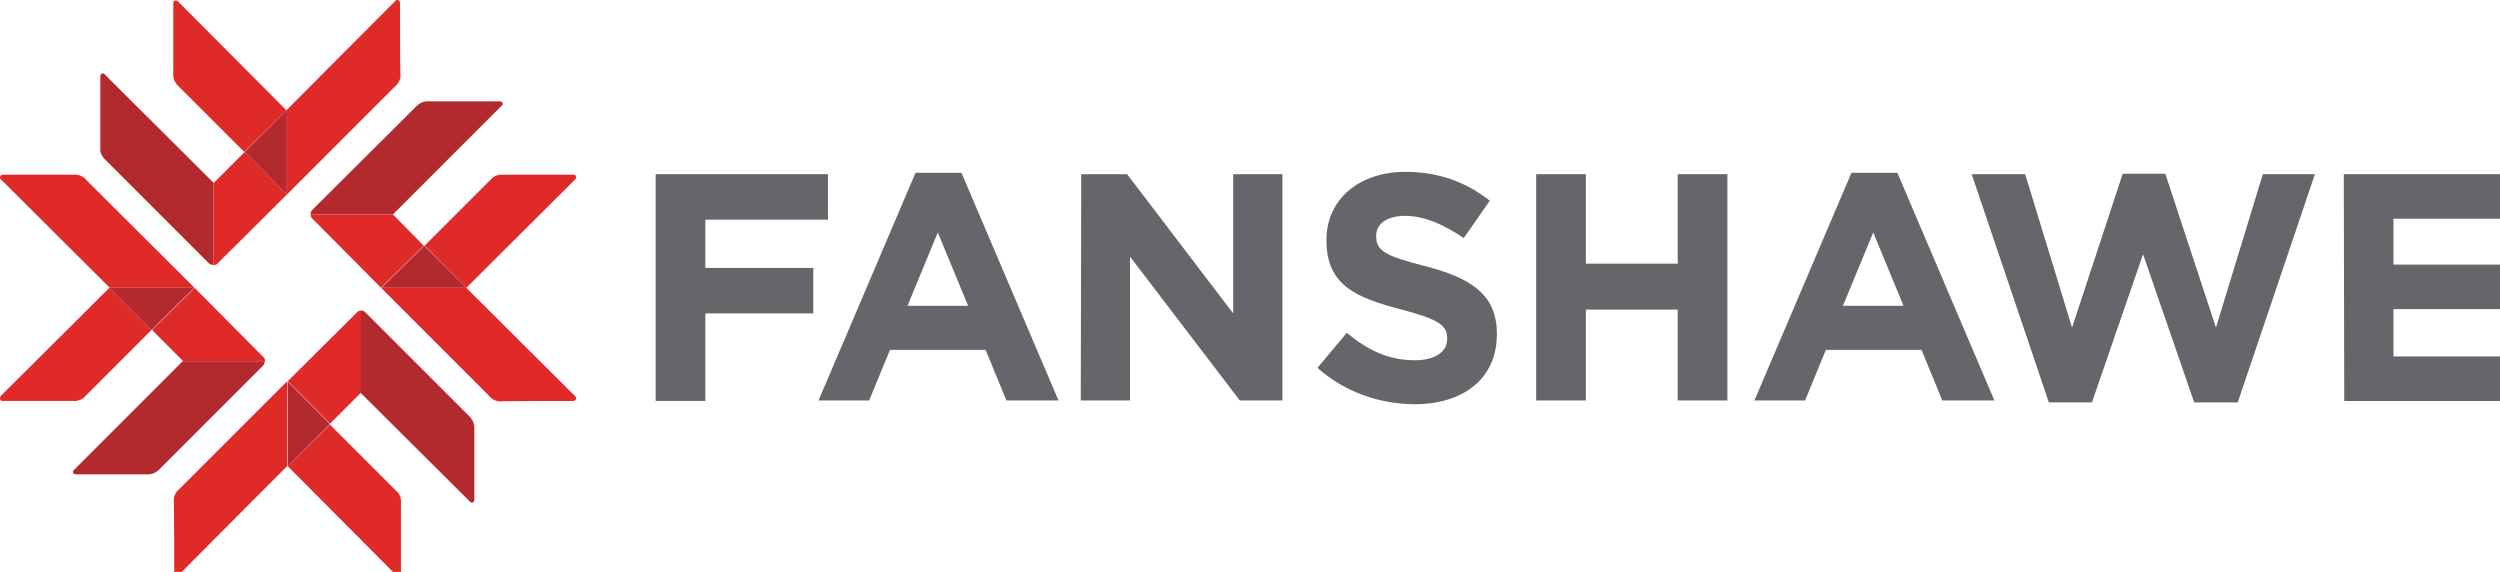
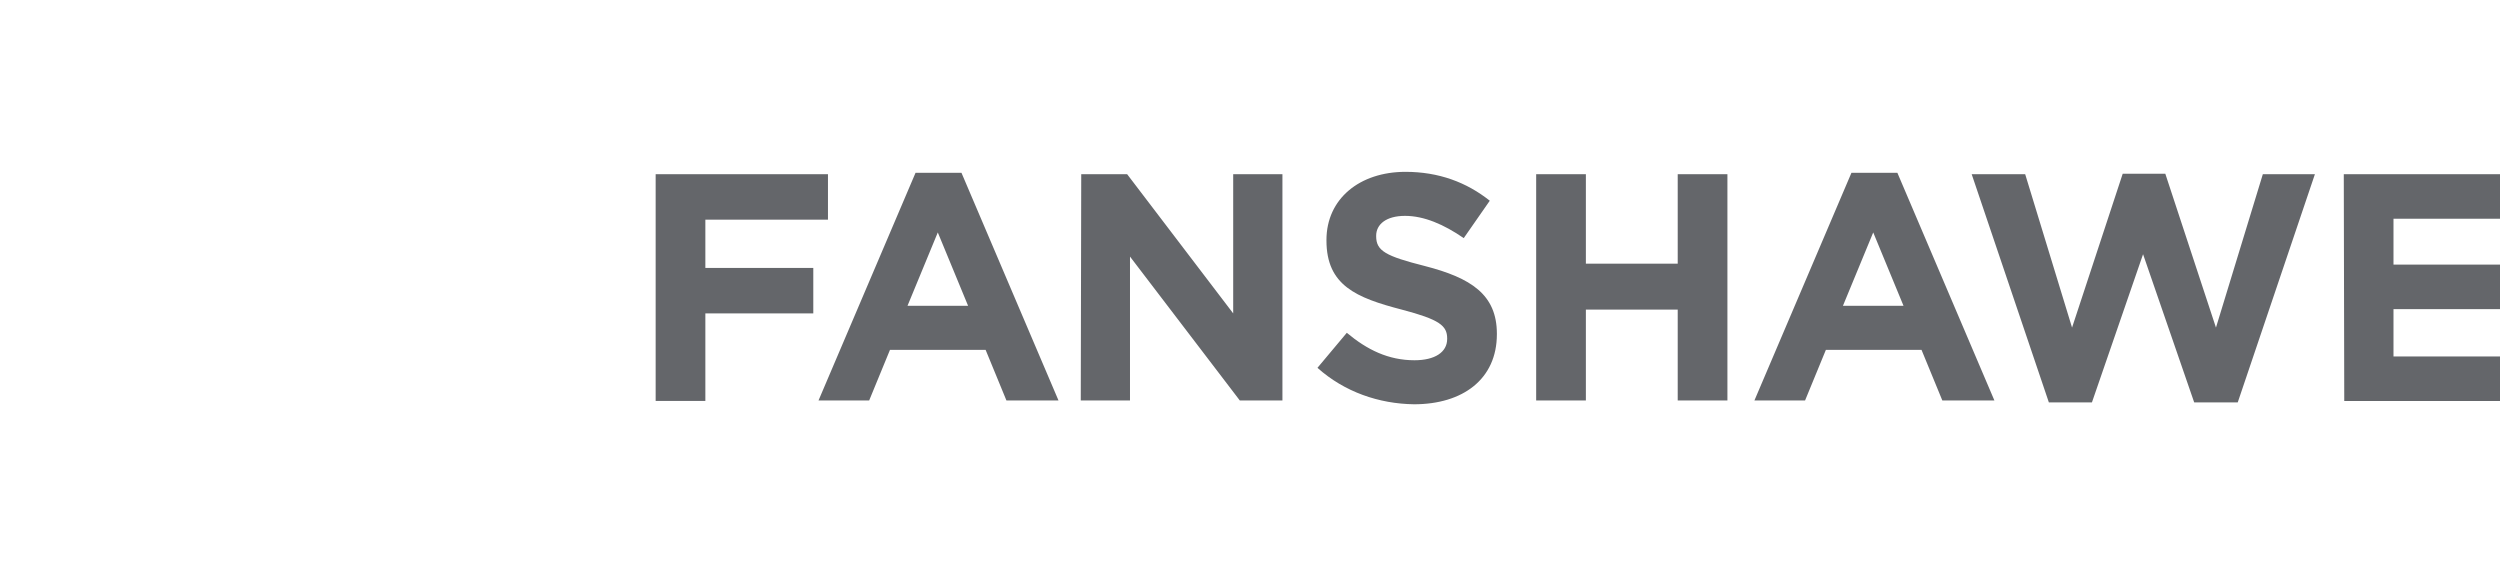
<svg xmlns="http://www.w3.org/2000/svg" version="1.1" id="Fanshawe_Primary_horz_RG_RGB" x="0px" y="0px" viewBox="0 0 528.1 120.8" style="enable-background:new 0 0 528.1 120.8;" xml:space="preserve">
  <style type="text/css">
	.st0{fill:#64666A;}
	.st1{fill:#E02A27;}
	.st2{fill:#B22A2D;}
</style>
  <g>
    <path class="st0" d="M138.5,36.8h36.4v9.6H149v10.2h22.8v9.6H149v18.5h-10.5L138.5,36.8L138.5,36.8z M193.4,36.5h9.7l20.5,48.1h-11   l-4.4-10.7H188l-4.4,10.7h-10.7L193.4,36.5z M204.5,64.6l-6.4-15.5l-6.4,15.5H204.5z M228.4,36.8h9.7l22.4,29.4V36.8h10.4v47.8h-9   l-23.2-30.4v30.4h-10.4L228.4,36.8L228.4,36.8z M278.3,77.7l6.2-7.4c4.3,3.6,8.8,5.8,14.3,5.8c4.3,0,6.9-1.7,6.9-4.5v-0.1   c0-2.7-1.6-4-9.6-6.1c-9.6-2.5-15.9-5.1-15.9-14.6v-0.1c0-8.7,7-14.4,16.7-14.4c7,0,12.9,2.2,17.8,6.1l-5.5,7.9   c-4.2-2.9-8.4-4.7-12.4-4.7s-6.1,1.8-6.1,4.2v0.1c0,3.1,2,4.2,10.3,6.3c9.7,2.5,15.2,6,15.2,14.3v0.1c0,9.5-7.2,14.8-17.5,14.8   C291.3,85.3,284,82.8,278.3,77.7z M324.5,36.8H335v18.9h19.4V36.8h10.5v47.8h-10.5V65.4H335v19.2h-10.5V36.8z M391.1,36.5h9.7   l20.5,48.1h-11l-4.4-10.7h-20.2l-4.4,10.7h-10.7L391.1,36.5z M402.1,64.6l-6.4-15.5l-6.4,15.5H402.1z M416.5,36.8h11.3l9.9,32.4   l10.7-32.5h9l10.7,32.5l9.9-32.4h11L472.7,85h-9.2l-10.8-31.3L441.9,85h-9.1L416.5,36.8z M495.1,36.8h36.1v9.4h-25.6v9.7h22.5v9.4   h-22.5v10h26v9.4h-36.4L495.1,36.8L495.1,36.8z" />
-     <path class="st1" d="M51.6,32.1l-14-14l0,0c-0.6-0.6-1-1.4-1-2.2c0,0,0-15.3,0-15.3c0-0.2,0.2-0.5,0.4-0.5c0.1,0,0.4,0,0.6,0.2   l22.9,23L51.6,32.1z M60.6,41.1l-8.9-9l-6.6,6.6V56c0.6,0,1-0.4,1-0.5L60.6,41.1z M84.5,0.6c0-0.4-0.3-0.6-0.6-0.6   c-0.1,0-0.3,0-0.4,0.2l-22.9,23v17.9l22.6-22.6l0.1-0.1c0.8-0.6,1.3-1.6,1.3-2.4C84.5,16,84.5,0.6,84.5,0.6z M23.1,60.8l-23,22.9   C0,84,0,84.2,0,84.3c0.1,0.3,0.3,0.4,0.5,0.4c0,0,15.3,0,15.3,0c0.8,0,1.7-0.4,2.2-1l0,0l14-14L23.1,60.8z M41.1,60.8l-9,8.9   l6.6,6.6H56c0-0.6-0.4-1-0.5-1L41.1,60.8z M0.6,36.9c-0.4,0-0.6,0.3-0.6,0.6c0,0.1,0,0.3,0.2,0.4l23,22.9h17.9L18.5,38.3l-0.1-0.1   c-0.6-0.8-1.6-1.3-2.4-1.3C16,36.9,0.6,36.9,0.6,36.9z M60.8,98.5l22.9,23c0.2,0.2,0.4,0.2,0.6,0.2c0.3-0.1,0.4-0.3,0.4-0.5   c0,0,0-15.3,0-15.3c0-0.9-0.4-1.7-1-2.2l0,0l-14-14L60.8,98.5z M60.8,80.5l8.9,9l6.6-6.6V65.6c-0.6,0-1,0.4-1,0.5L60.8,80.5z    M36.8,121c0,0.4,0.3,0.6,0.6,0.6c0.1,0,0.3-0.1,0.4-0.2l22.9-23V80.5l-22.6,22.6l-0.1,0.1c-0.8,0.6-1.3,1.6-1.3,2.4   C36.8,105.6,36.8,121,36.8,121z M98.5,60.8l23-22.9c0.2-0.2,0.2-0.4,0.2-0.6c-0.1-0.3-0.3-0.4-0.5-0.4c0,0-15.3,0-15.3,0   c-0.9,0-1.7,0.4-2.2,1l0,0l-14,14L98.5,60.8z M80.5,60.8l9-8.9L83,45.3H65.6c0,0.6,0.4,1,0.5,1L80.5,60.8z M121.1,84.7   c0.4,0,0.6-0.3,0.6-0.6c0-0.1-0.1-0.3-0.2-0.4l-23-22.9H80.5l22.6,22.6l0.1,0.1c0.6,0.8,1.6,1.3,2.4,1.3   C105.6,84.7,121.1,84.7,121.1,84.7z" />
-     <path class="st2" d="M45.1,38.6V56c-0.5,0-0.8-0.3-0.9-0.3L22.1,33.6c0,0-1.1-1-0.9-2.4l0-15.2c0-0.2,0.2-0.4,0.4-0.5   c0.2,0,0.4,0,0.5,0.2L45.1,38.6z M60.6,23.2l-8.9,8.9l8.9,9L60.6,23.2z M15.6,99.3c-0.2,0.2-0.2,0.4-0.2,0.5   c0.1,0.2,0.3,0.4,0.5,0.4l15.2,0c1.4,0.1,2.4-0.9,2.4-0.9l22.1-22.1c0.1-0.1,0.3-0.4,0.3-0.9H38.6L15.6,99.3z M23.1,60.8l8.9,8.9   l9-8.9L23.1,60.8z M99.3,106c0.2,0.2,0.4,0.2,0.5,0.2c0.2-0.1,0.4-0.3,0.4-0.5l0-15.2c0.1-1.4-0.9-2.4-0.9-2.4L77.1,65.9   c-0.1-0.1-0.4-0.3-0.9-0.3V83L99.3,106z M60.8,98.5l8.9-8.9l-8.9-9L60.8,98.5z M106,22.3c0.2-0.2,0.2-0.4,0.2-0.5   c-0.1-0.2-0.3-0.4-0.5-0.4l-15.2,0c-1.4-0.1-2.4,0.9-2.4,0.9L65.9,44.4c-0.1,0.1-0.3,0.4-0.3,0.9H83L106,22.3z M98.5,60.8l-8.9-8.9   l-9,8.9L98.5,60.8z" />
  </g>
</svg>